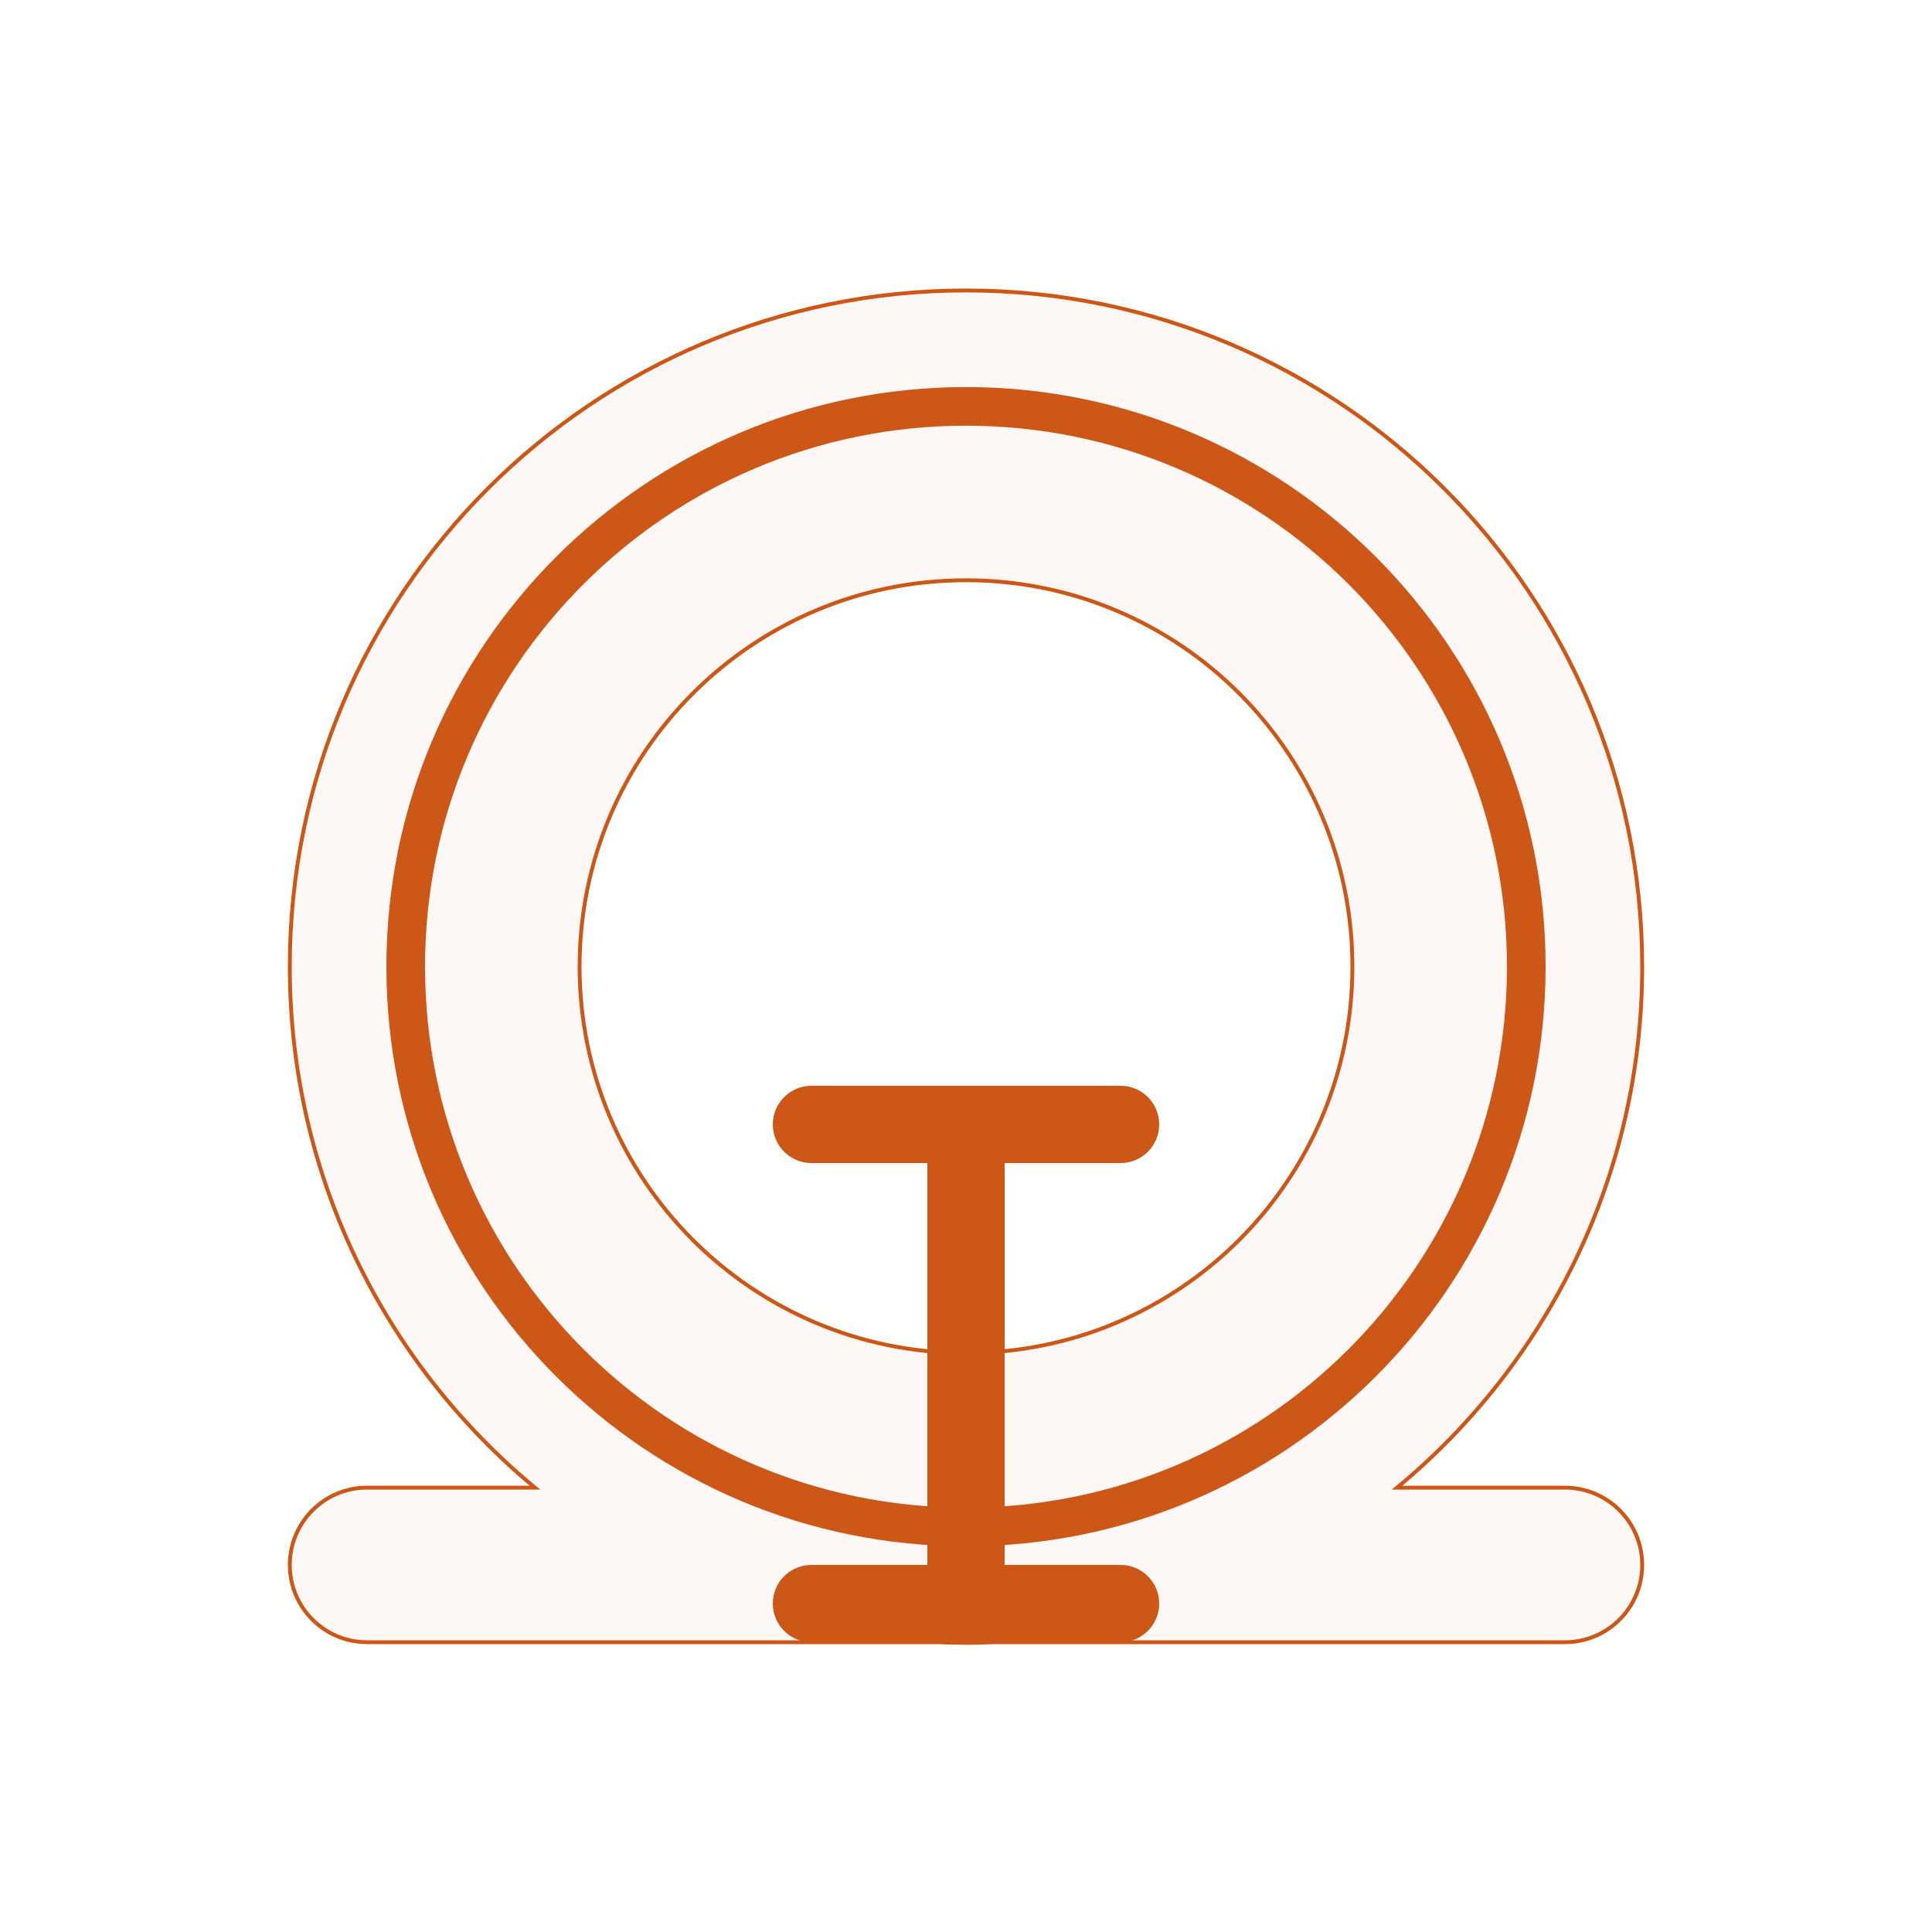
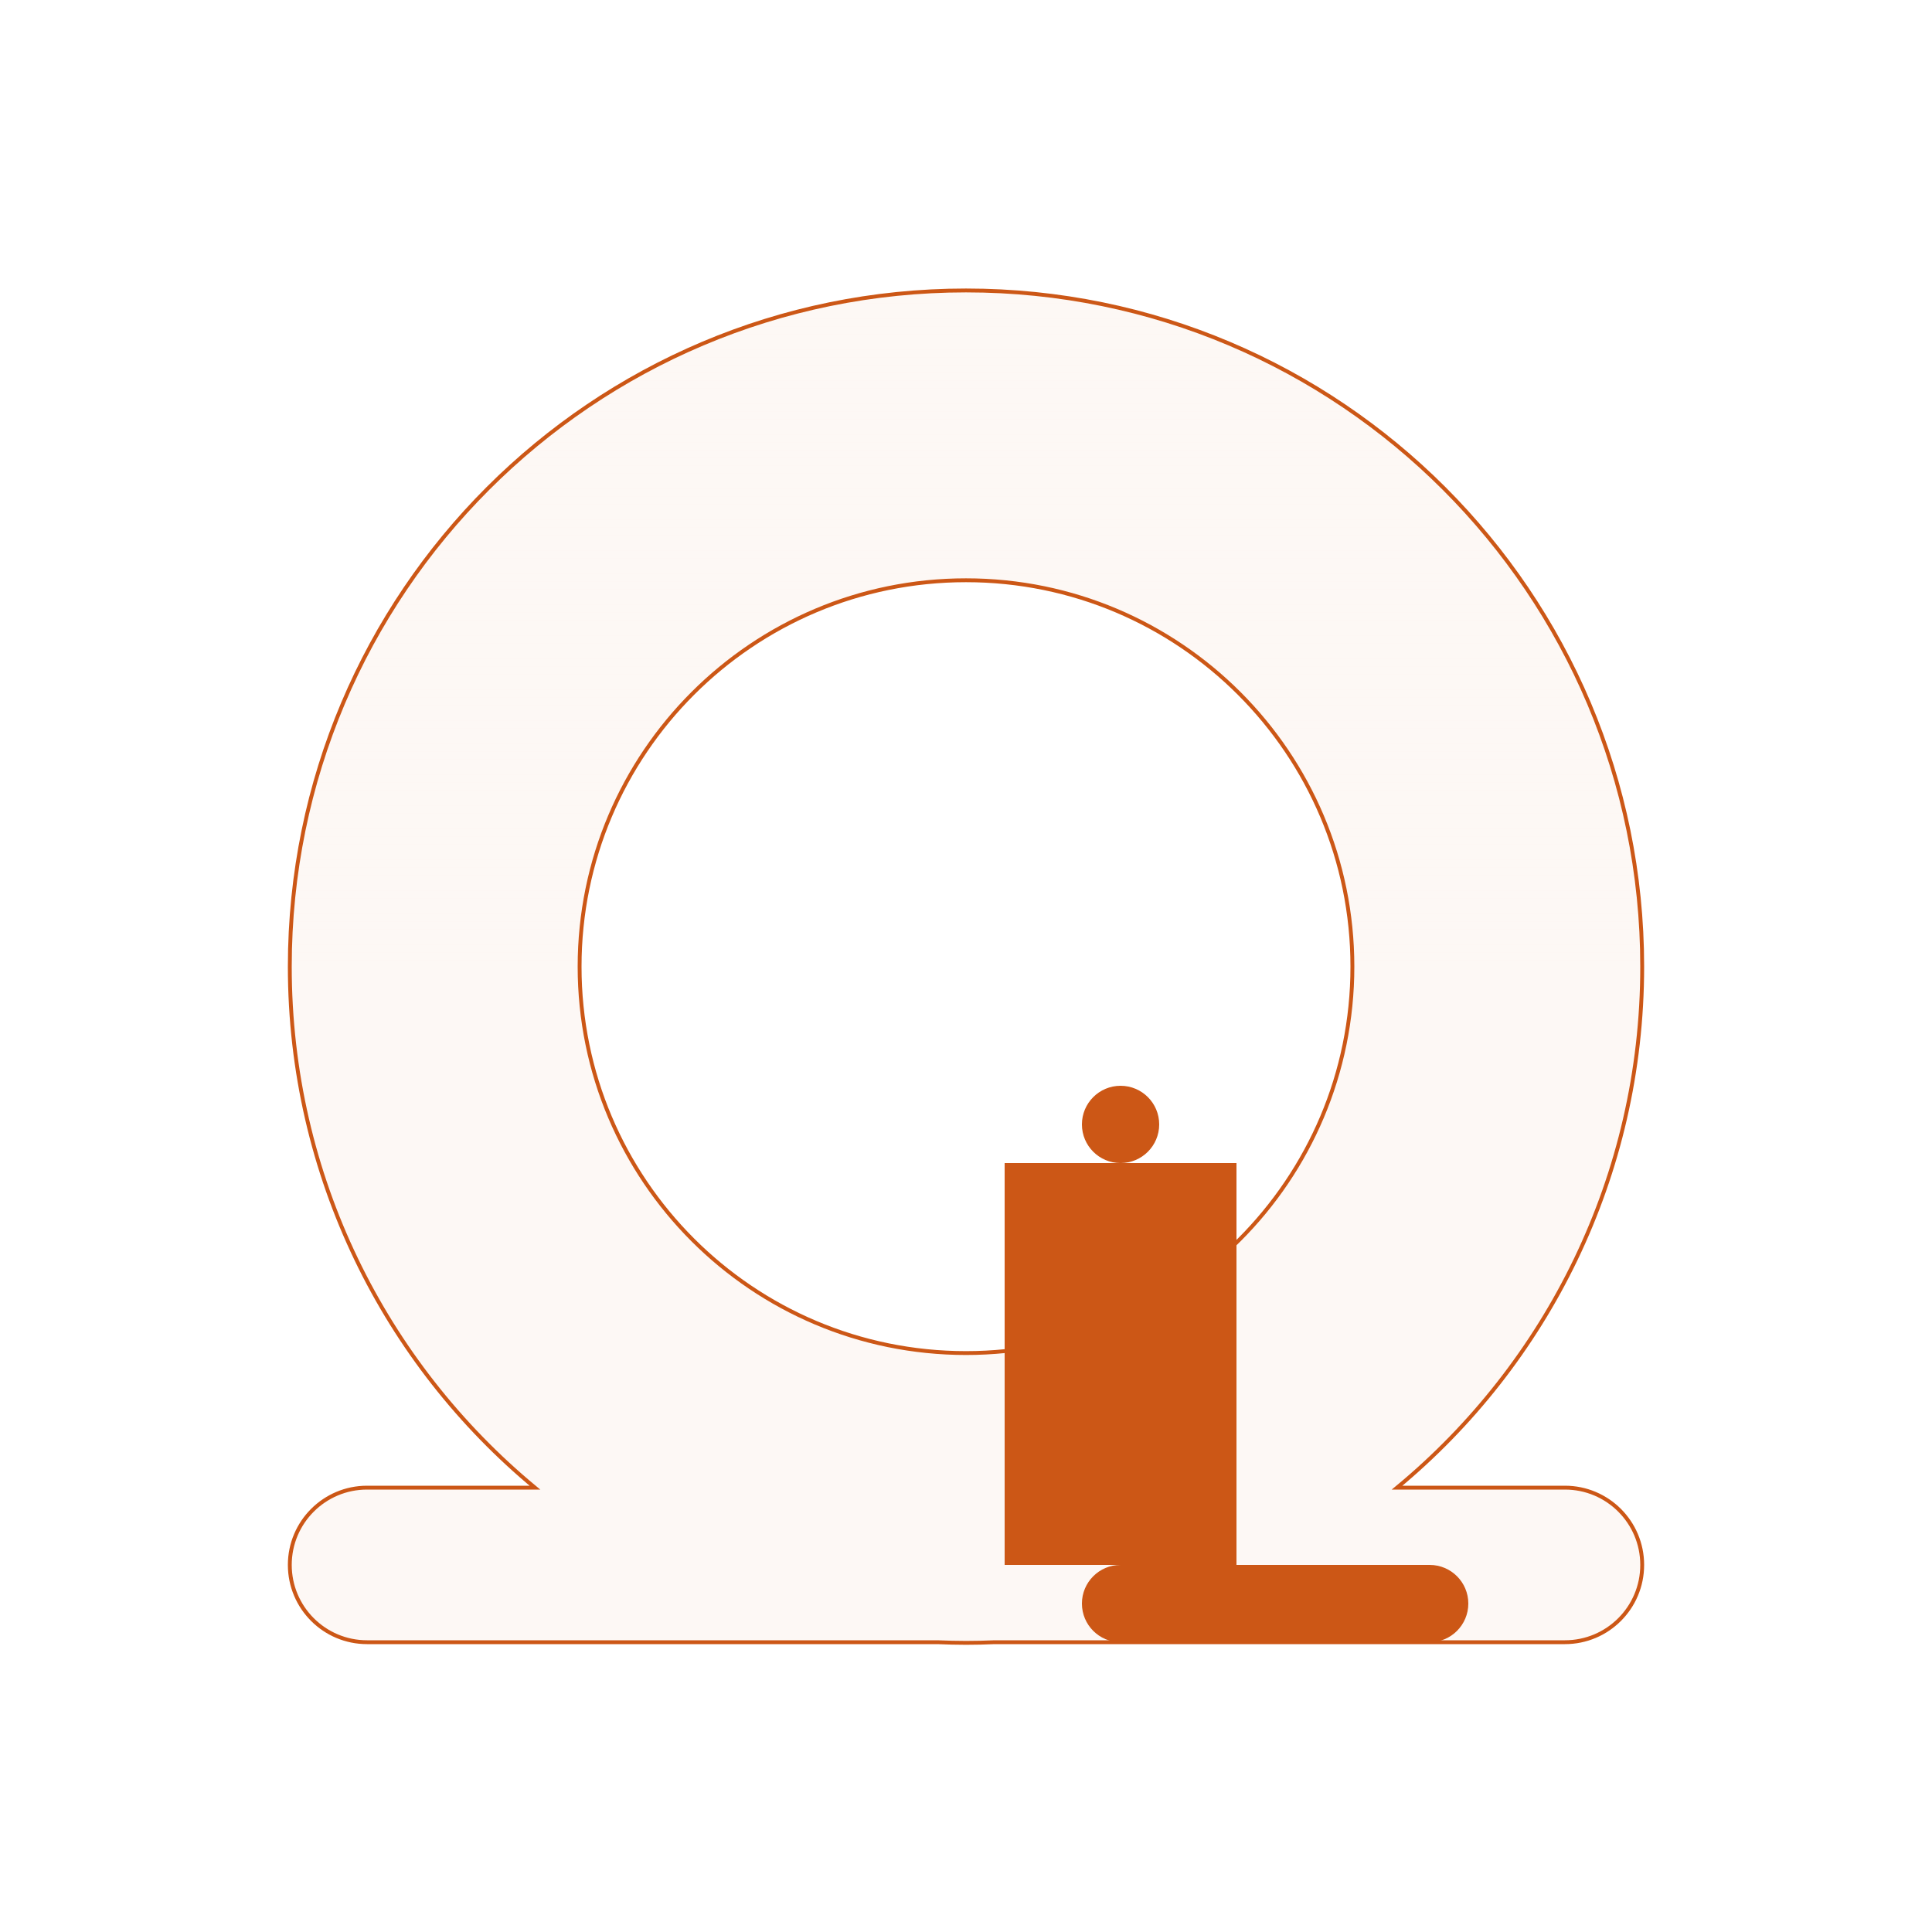
<svg xmlns="http://www.w3.org/2000/svg" id="Livello_1" data-name="Livello 1" viewBox="0 0 500 500">
  <defs>
    <style>
      .cls-1 {
        fill: none;
      }

      .cls-1, .cls-2 {
        stroke-width: 0px;
      }

      .cls-3 {
        fill: url(#Palle);
        stroke: #cc5716;
        stroke-miterlimit: 10;
      }

      .cls-2 {
        fill: #cc5716;
      }
    </style>
    <pattern id="Palle" x="0" y="0" width="2" height="2" patternUnits="userSpaceOnUse" viewBox="0 0 2 2">
      <g>
        <rect class="cls-1" width="2" height="2" />
        <circle class="cls-2" cx="1" cy="1" r=".25" />
      </g>
    </pattern>
  </defs>
  <path class="cls-3" d="M405,385h-43.44c38.75-32.1,63.44-80.58,63.44-134.83,0-96.65-78.35-175-175-175S75,153.52,75,250.17c0,54.25,24.69,102.73,63.44,134.83h-43.44c-11.05,0-20,8.95-20,20h0c0,11.05,8.95,20,20,20h147.6c2.45.1,4.92.17,7.4.17s4.94-.06,7.4-.17h147.6c11.05,0,20-8.95,20-20h0c0-11.05-8.95-20-20-20ZM250,350.17c-55.23,0-100-44.77-100-100s44.77-100,100-100,100,44.77,100,100-44.77,100-100,100Z" />
-   <path class="cls-2" d="M250,100.17c-82.84,0-150,67.16-150,150s67.16,150,150,150,150-67.16,150-150-67.16-150-150-150ZM250,390.17c-77.32,0-140-62.68-140-140s62.68-140,140-140,140,62.68,140,140-62.68,140-140,140Z" />
-   <path class="cls-2" d="M290,405h-30v-104h30c5.52,0,10-4.48,10-10s-4.48-10-10-10h-80c-5.52,0-10,4.48-10,10s4.48,10,10,10h30v104h-30c-5.52,0-10,4.48-10,10s4.48,10,10,10h80c5.52,0,10-4.48,10-10s-4.48-10-10-10Z" />
+   <path class="cls-2" d="M290,405h-30v-104h30c5.52,0,10-4.48,10-10s-4.48-10-10-10c-5.52,0-10,4.48-10,10s4.48,10,10,10h30v104h-30c-5.52,0-10,4.48-10,10s4.48,10,10,10h80c5.52,0,10-4.48,10-10s-4.48-10-10-10Z" />
</svg>